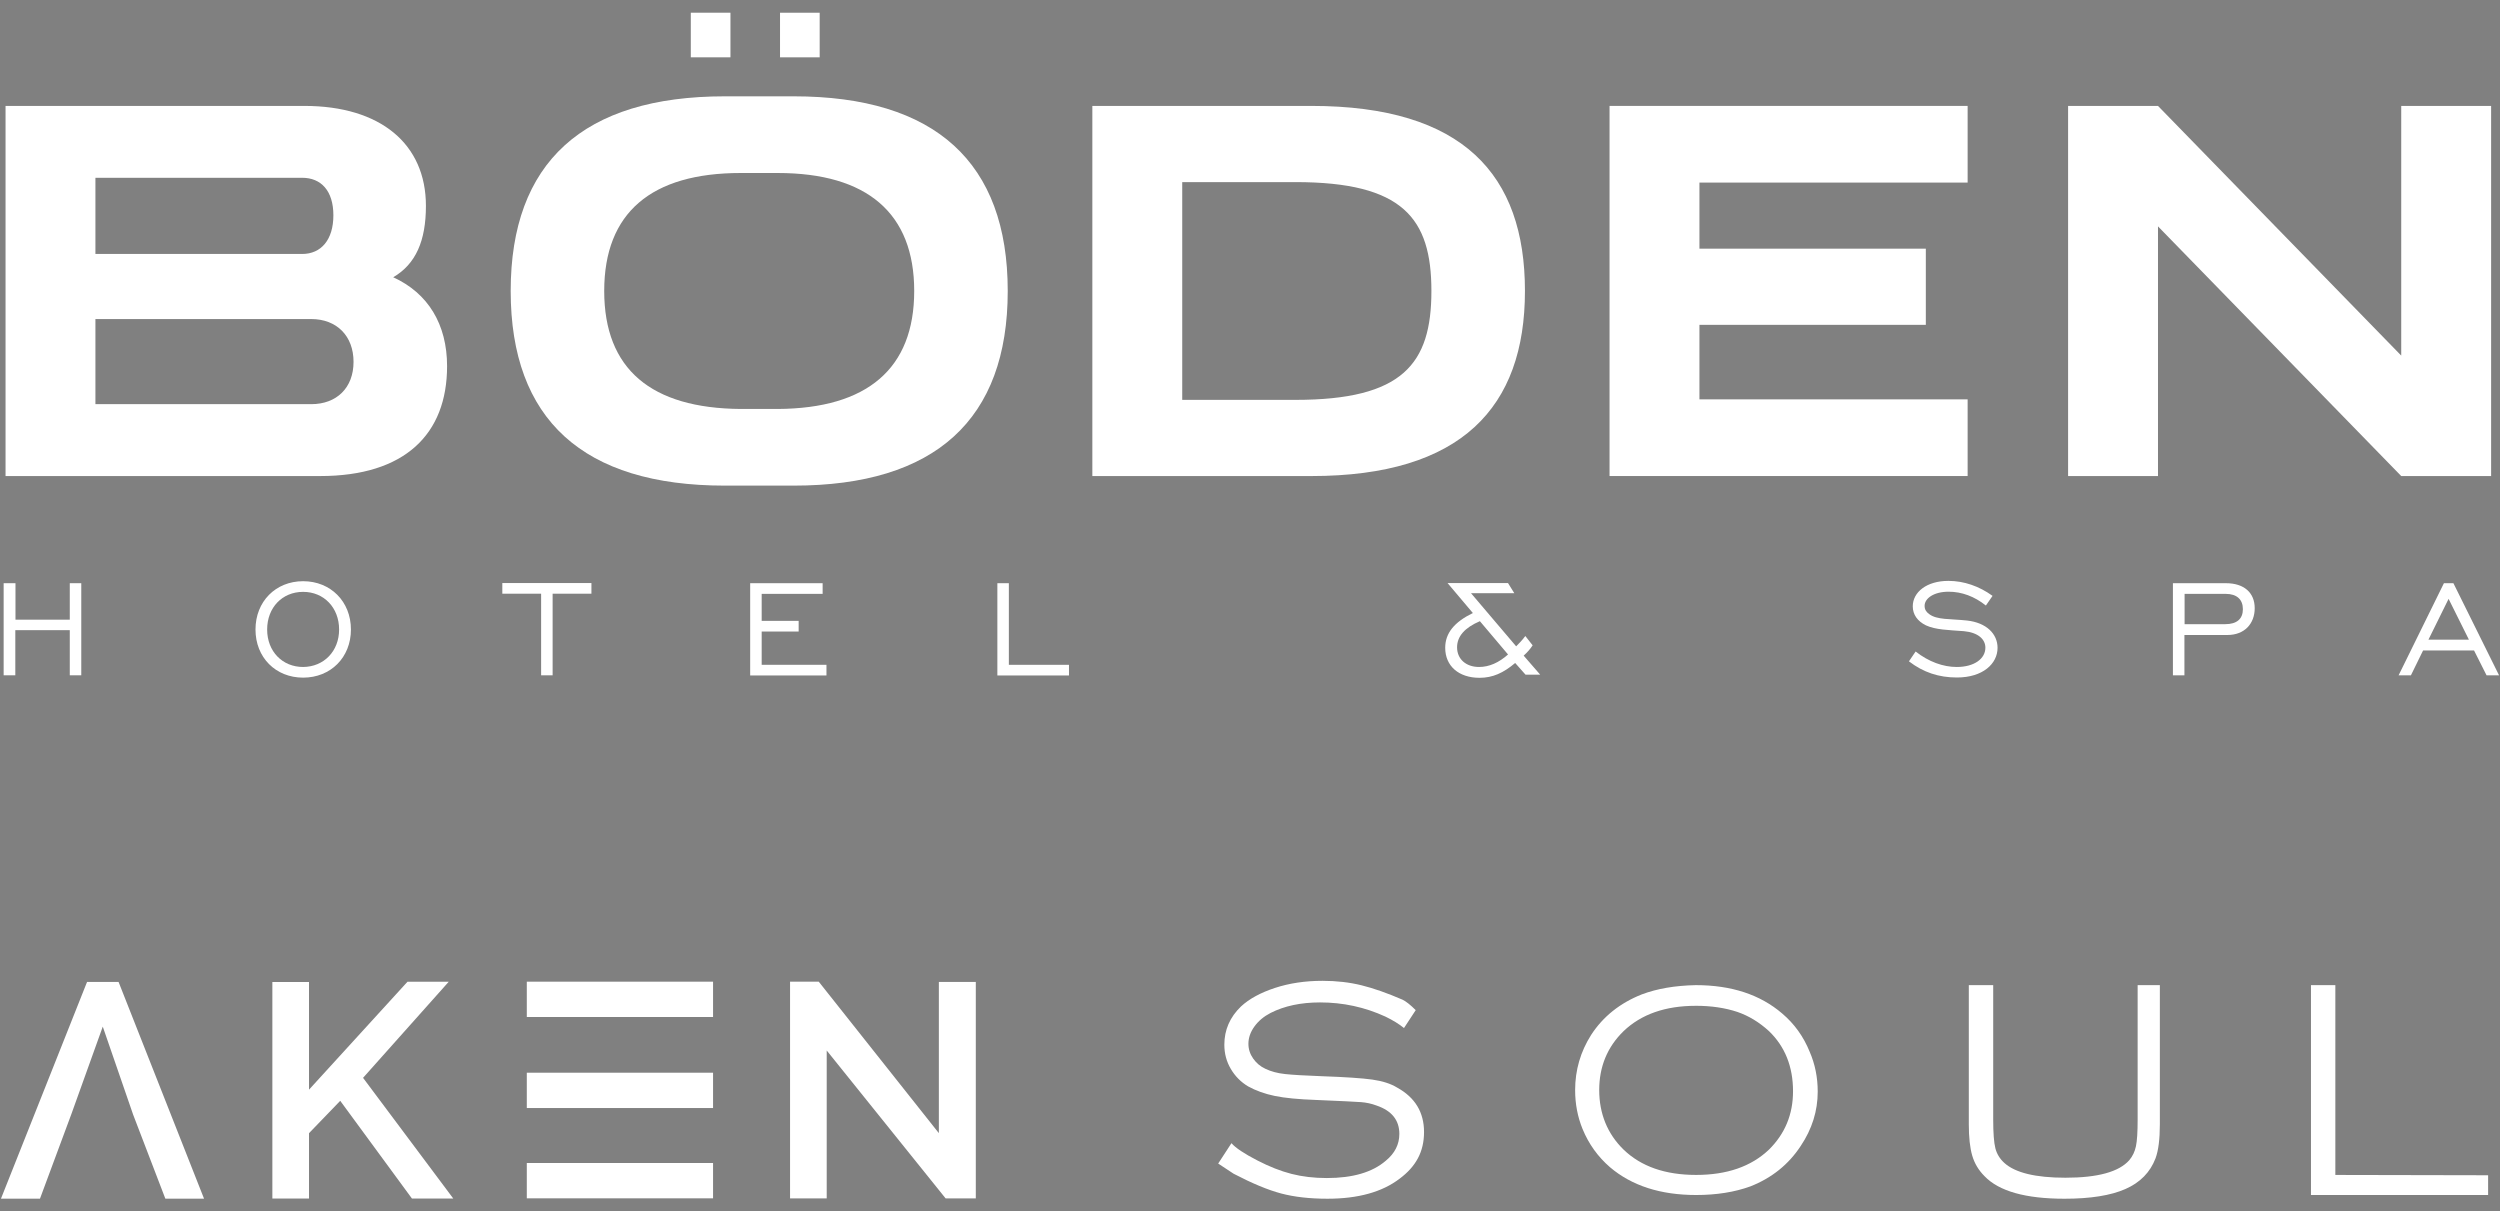
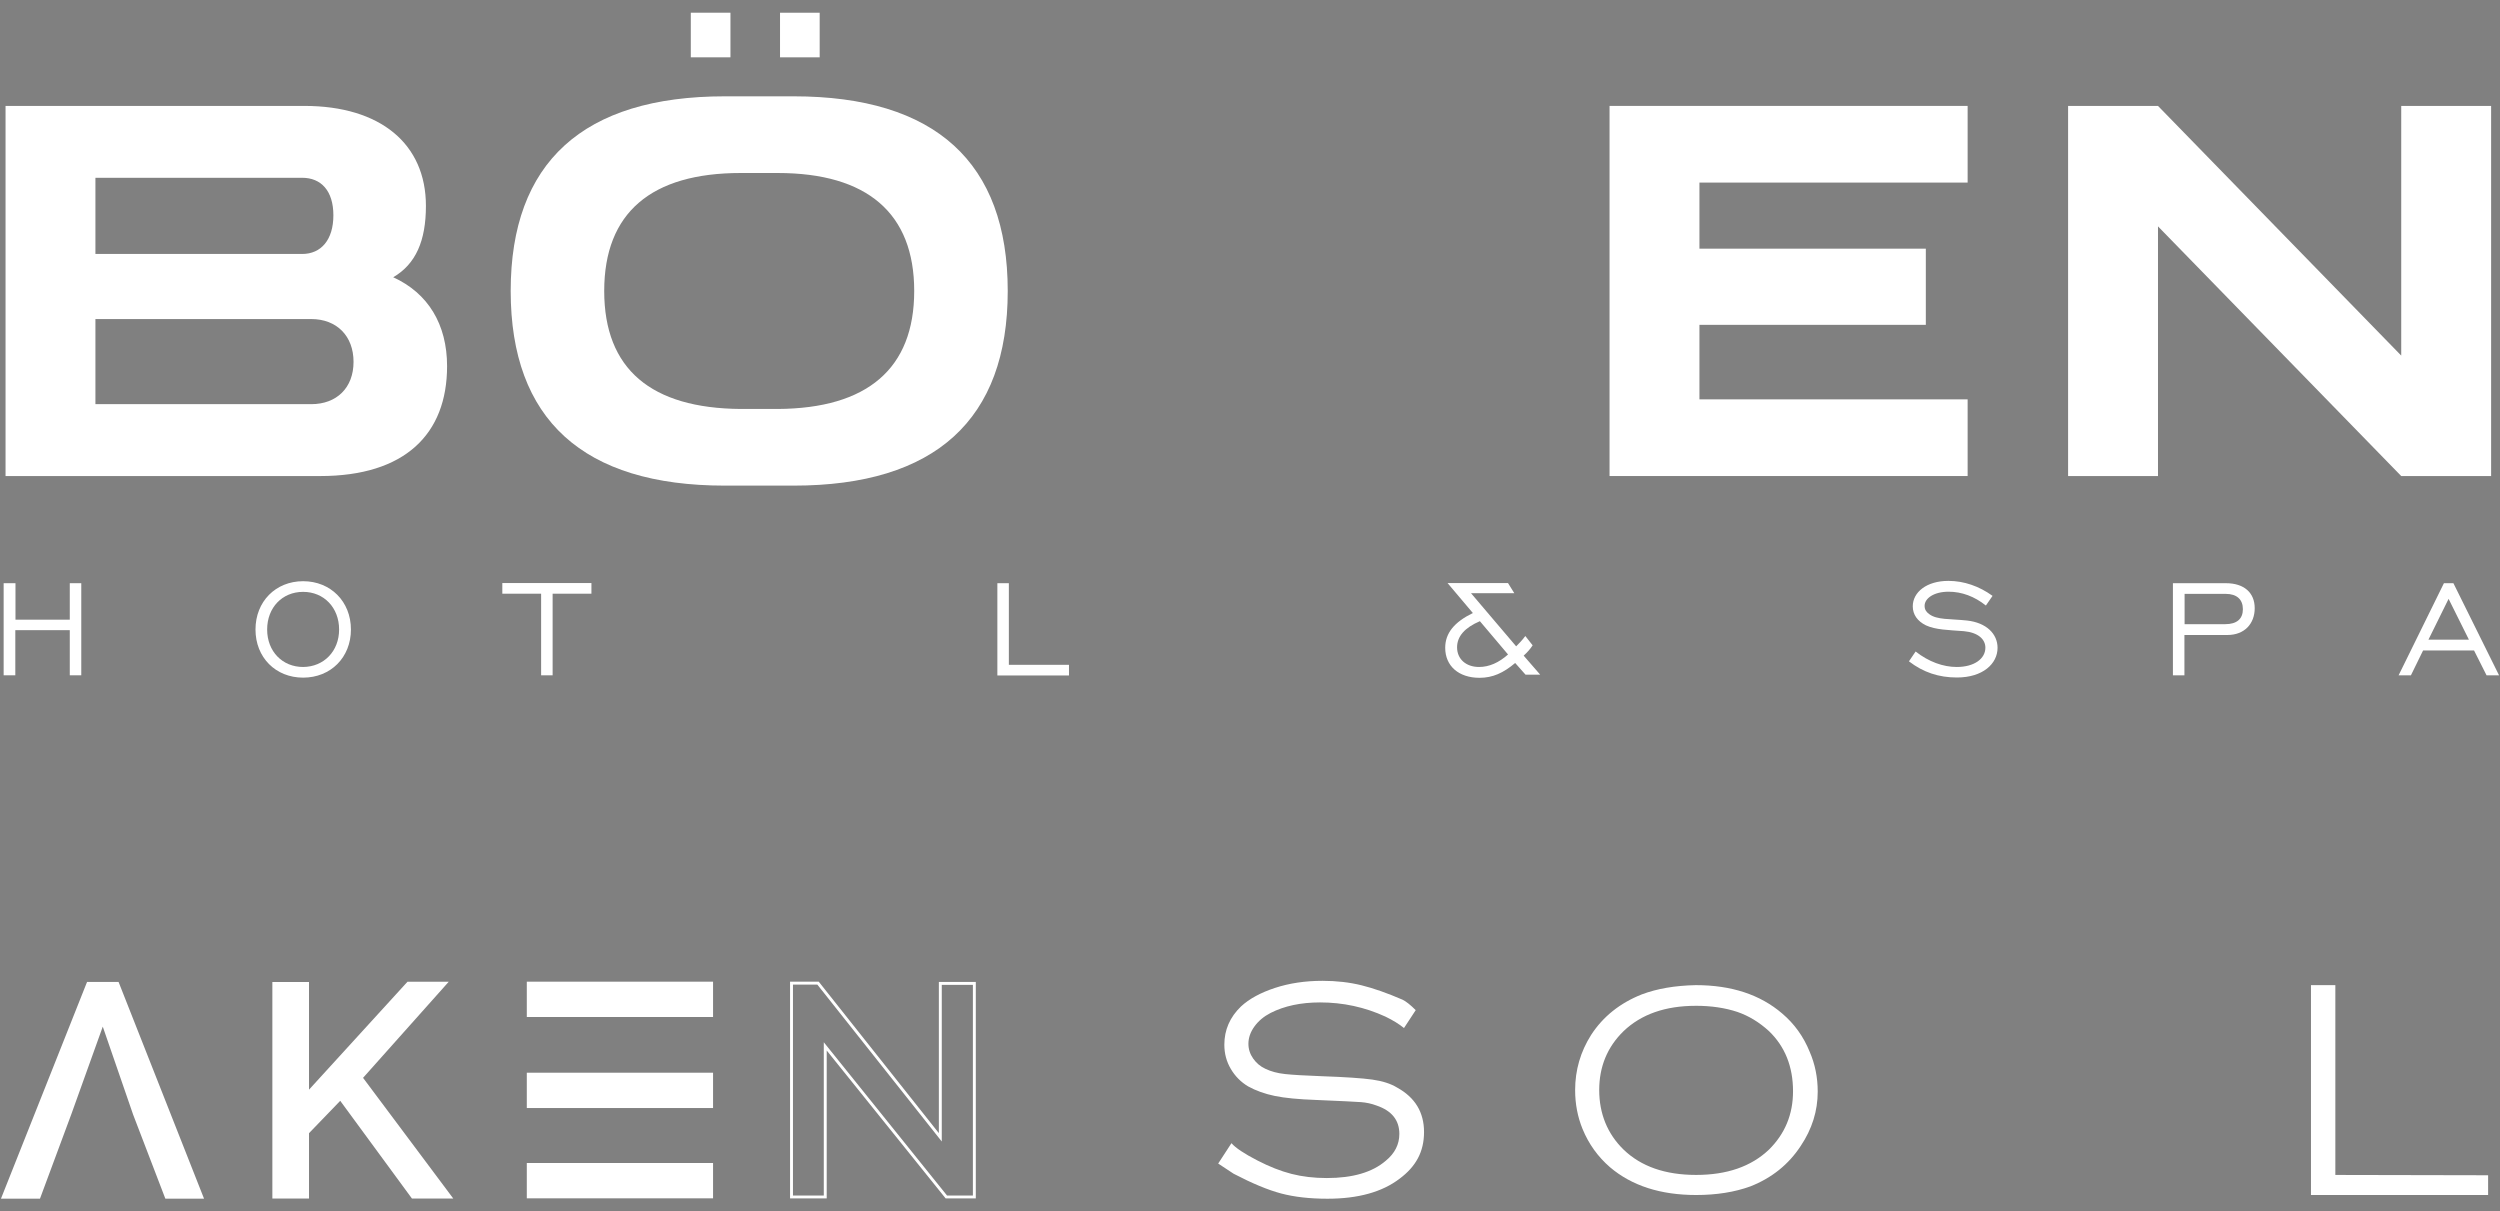
<svg xmlns="http://www.w3.org/2000/svg" id="Capa_1" viewBox="0 0 1754.55 850.19">
  <rect x="0" y="0" width="1754.55" height="850.19" fill="#808080" stroke="none" />
  <defs>
    <style>      .st0 {        fill: #93877d;      }      .st1 {        fill: #fff;      }      .st2 {        fill: #3a3a3a;      }      .st3 {        fill: #efede4;      }    </style>
  </defs>
  <g>
    <g>
      <g>
        <g>
          <rect class="st1" x="370.75" y="817.24" width="128.67" height="22.74" />
          <path class="st1" d="M500.44,841.01h-130.72v-24.79h130.72v24.79ZM371.77,838.96h126.62v-20.7h-126.62v20.7Z" />
        </g>
        <g>
          <path class="st1" d="M192.16,840.12v-149.88h23.68v77.16l70.61-77.37h26.21l-59.19,66.38,62.57,83.71h-26.42l-50.74-69.13-23.04,23.89v45.24h-23.68Z" />
          <path class="st1" d="M318.08,841.14h-28.98l-50.32-68.57-21.91,22.72v45.85h-25.72v-151.93h25.72v75.54l69.13-75.76h28.95l-60.15,67.46,63.3,84.68ZM290.13,839.09h23.86l-61.85-82.75,58.23-65.3h-23.48l-72.08,78.99v-78.77h-21.63v147.83h21.63v-44.63l24.17-25.06,51.15,69.69Z" />
        </g>
        <g>
-           <path class="st1" d="M579.17,734.35v105.7h-23.68v-150.09h18.6l85.83,108.23v-108.02h23.89v149.88h-19.66l-84.98-105.7Z" />
          <path class="st1" d="M684.84,841.08h-21.17l-83.47-103.82v103.82h-25.72v-152.14h20.12l84.31,106.32v-106.11h25.93v151.93ZM664.64,839.03h18.15v-147.83h-21.84v109.94l-87.34-110.15h-17.09v148.05h21.63v-107.58l86.49,107.58Z" />
        </g>
        <g>
          <rect class="st1" x="370.75" y="689.98" width="128.67" height="22.74" />
          <path class="st1" d="M500.44,713.75h-130.72v-24.79h130.72v24.79ZM371.77,711.7h126.62v-20.7h-126.62v20.7Z" />
        </g>
        <g>
          <rect class="st1" x="370.75" y="753.87" width="128.67" height="22.74" />
          <path class="st1" d="M500.44,777.64h-130.72v-24.79h130.72v24.79ZM371.77,775.59h126.62v-20.7h-126.62v20.7Z" />
        </g>
        <g>
          <path class="st1" d="M94.41,781.98l-22.27-64.55-22.99,64.04-21.82,58.78H2.17l59.61-150.09h20.72l59.19,150.09h-24.94l-22.34-58.27Z" />
          <path class="st1" d="M143.2,841.27h-27.15l-22.6-58.96-21.32-61.8-22.01,61.3-22.07,59.46H.67l60.43-152.14h22.11l60,152.14ZM117.45,839.23h22.74l-58.38-148.05h-19.33L3.68,839.23h22.94l21.57-58.12,23.97-66.76,23.21,67.28,22.08,57.6Z" />
        </g>
      </g>
      <g>
        <path class="st1" d="M985.33,721.49c-3.32-2.74-7.66-5.41-13-8.01-14.44-6.64-29.75-9.96-45.92-9.96-13.43,0-24.99,2.46-34.66,7.37-4.76,2.46-8.56,5.63-11.37,9.53-2.82,3.9-4.22,7.94-4.22,12.13,0,3.76,1.12,7.22,3.36,10.4,2.24,3.18,5.09,5.56,8.56,7.15,3.9,1.88,8.48,3.11,13.75,3.68,5.27.58,13.82,1.08,25.67,1.52,16.6.58,28.48,1.38,35.63,2.38,7.15,1.01,12.96,2.89,17.43,5.63,12.57,6.93,18.85,17.33,18.85,31.19s-5.71,24.19-17.11,32.71c-12.27,9.39-29.17,14.08-50.68,14.08-12.42,0-23.25-1.23-32.49-3.68-9.24-2.45-20.36-7.07-33.36-13.86l-10.83-7.15,9.31-14.29c2.89,3.32,8.95,7.36,18.2,12.13,8.37,4.33,16.35,7.47,23.93,9.42,7.58,1.95,15.85,2.92,24.8,2.92,18.19,0,31.98-4.04,41.37-12.13,6.35-5.2,9.53-11.48,9.53-18.84,0-9.67-5.35-16.31-16.03-19.93-3.47-1.3-7.08-2.09-10.83-2.38-3.75-.29-14.22-.79-31.41-1.52-12.42-.43-22.13-1.37-29.13-2.82-7.01-1.44-13.25-3.68-18.74-6.71-5.06-3.03-9.1-7.11-12.13-12.24-3.03-5.12-4.55-10.79-4.55-17,0-10.4,3.9-19.35,11.7-26.86,5.77-5.34,13.72-9.67,23.83-13,10.11-3.32,21.23-4.98,33.36-4.98,9.82,0,18.95,1.05,27.4,3.14,8.45,2.09,18.01,5.45,28.7,10.07,2.45,1.16,5.56,3.61,9.32,7.37l-8.23,12.56Z" />
        <path class="st1" d="M1190.15,691.39c24.98,0,45.19,6.64,60.65,19.93,8.52,7.22,14.95,16.17,19.28,26.86,3.75,8.66,5.63,17.98,5.63,27.94,0,13.57-3.98,26.28-11.92,38.12-8.52,13-20.29,22.46-35.3,28.38-11.12,4.04-23.83,6.06-38.12,6.06-24.98,0-45.13-6.5-60.43-19.49-8.52-7.37-14.95-16.32-19.28-26.86-3.47-8.52-5.2-17.62-5.2-27.29,0-14.01,3.75-26.93,11.26-38.77,8.37-12.85,20.22-22.31,35.52-28.38,10.69-4.04,23.32-6.21,37.91-6.5ZM1190.15,705.9c-21.37,0-38.27,5.92-50.68,17.76-11.41,11.12-17.11,24.91-17.11,41.37s5.7,30.69,17.11,41.8c12.27,11.84,29.24,17.76,50.9,17.76s38.7-5.92,51.12-17.76c11.26-11.12,16.89-24.76,16.89-40.94,0-17.33-5.63-31.41-16.89-42.24-6.79-6.21-14.15-10.68-22.1-13.43-8.66-2.89-18.41-4.33-29.24-4.33Z" />
-         <path class="st1" d="M1398.87,691.39v94.22c0,9.53.51,16.28,1.52,20.25,1.01,3.97,3.1,7.4,6.28,10.29,7.65,6.93,21.95,10.4,42.89,10.4,22.67,0,37.61-4.11,44.84-12.34,2.31-2.74,3.86-5.99,4.65-9.75.8-3.75,1.19-10.03,1.19-18.84v-94.22h15.59v97.69c0,10.4-1.01,18.34-3.03,23.83-3.75,9.82-10.79,17-21.12,21.55-10.33,4.55-24.59,6.82-42.78,6.82-27.29,0-45.99-5.27-56.1-15.81-4.19-4.19-7.08-9.02-8.67-14.51-1.59-5.49-2.38-12.78-2.38-21.88v-97.69h17.11Z" />
        <path class="st1" d="M1638.99,824.6l107.22.22v13.86h-124.33v-147.29h17.11v133.21Z" />
      </g>
    </g>
    <g>
      <g>
        <path class="st1" d="M224.7,334.1H3.89V74.33h209.68c53.46,0,85.35,26.67,85.35,70.16,0,24.47-7.07,40.82-22.96,50.1,24.47,11.13,37.81,33.05,37.81,62.39,0,47.78-29.69,77.12-89.07,77.12ZM212.05,178.24c13.34,0,21.92-9.97,21.92-27.14s-8.58-26.33-21.92-26.33H66.97v53.46h145.08ZM218.43,283.65c17.86,0,29.69-11.48,29.69-29.69s-11.83-30.04-29.69-30.04H66.97v59.72h151.46Z" />
        <path class="st1" d="M556.95,67.6c99.5,0,150.3,46.39,150.3,136.61s-50.8,136.61-150.3,136.61h-48.24c-99.5,0-150.3-46.39-150.3-136.61s50.8-136.61,150.3-136.61h48.24ZM545.82,287.02c62.74-.35,95.79-28.18,95.79-82.8s-33.05-82.8-95.79-82.8h-25.98c-62.74,0-95.79,27.83-95.79,82.8s33.05,82.34,95.79,82.8h25.98Z" />
-         <path class="st1" d="M920.29,74.33c106.58,0,149.95,48.24,149.95,129.89s-44.53,129.89-149.95,129.89h-153.66V74.33h153.66ZM909.15,280.64c75.38,0,95.44-25.28,95.44-76.42s-20.06-76.42-95.44-76.42h-79.44v152.85h79.44Z" />
        <path class="st1" d="M1192.7,174.52h158.88v53.46h-158.88v52.3h188.22v53.81h-251.31V74.33h251.31v53.81h-188.22v46.39Z" />
        <path class="st1" d="M1451.43,74.33h63.09l170.71,175.23V74.33h63.09v259.77h-63.09l-170.71-175.23v175.23h-63.09V74.33Z" />
      </g>
      <g>
        <path class="st1" d="M512.65,40.23h-27.83V8.92h27.83v31.31Z" />
        <path class="st1" d="M575.27,40.23h-27.83V8.92h27.83v31.31Z" />
      </g>
      <g>
        <path class="st1" d="M2.68,409.3h8.18v25.6h38.11v-25.6h8.07v64.64h-8.07v-31.68H10.75v31.68H2.56v-64.64h.12Z" />
        <path class="st1" d="M179.31,441.8c0-19.64,14.14-33.9,33.43-33.9s33.55,14.26,33.55,33.9-14.26,33.78-33.55,33.78-33.43-14.14-33.43-33.78ZM237.99,441.8c0-15.31-10.64-26.42-25.25-26.42s-25.25,10.99-25.25,26.42,10.75,26.3,25.25,26.3c14.61-.12,25.25-11.11,25.25-26.3Z" />
        <path class="st1" d="M379.78,416.67h-27.24v-7.48h62.54v7.48h-27.24v57.28h-8.07v-57.28Z" />
-         <path class="st1" d="M526.49,409.3h50.85v7.48h-42.78v18.94h25.95v7.48h-25.95v23.38h45.47v7.48h-53.54v-64.76Z" />
        <path class="st1" d="M699.96,409.3h8.07v57.28h42.2v7.48h-50.26v-64.76Z" />
        <path class="st1" d="M1069.35,460.15l11.57,13.33h-10.29l-7.25-8.18c-8.3,7.01-15.78,10.4-25.02,10.4-14.61,0-24.08-8.3-24.08-21.04,0-10.29,6.31-18,19.4-24.43l-17.77-21.04h42.43l4.44,7.13h-30.39l31.68,37.29c1.87-1.87,4.21-4.21,6.43-7.25l5.14,6.55c-1.75,2.69-3.74,4.91-6.31,7.25ZM1038.61,435.96c-10.64,4.56-16.01,10.64-16.01,18.35,0,8.18,6.2,13.79,15.43,13.79,7.13,0,13.91-3.04,20.34-8.77l-19.76-23.38Z" />
        <path class="st1" d="M1344.4,457.23c9.23,7.25,19.4,10.87,28.87,10.87,12.39,0,20.11-5.84,20.11-13.56,0-5.84-5.03-10.64-15.08-11.57-10.99-.82-19.76-.94-26.65-4.09-5.96-2.92-9.23-7.6-9.23-13.33,0-9.94,9.7-17.88,25.02-17.88,10.87,0,21.63,3.74,30.98,10.52l-4.68,6.78c-8.07-6.43-16.95-9.7-26.18-9.7-10.17,0-16.83,4.56-16.83,9.94,0,2.45,1.05,4.21,3.16,5.73,5.49,4.21,14.73,3.27,26.65,4.56,13.56,1.52,21.39,9.35,21.39,19.17,0,11.11-10.29,20.81-28.52,20.81-12.74,0-23.61-3.62-33.67-11.34l4.68-6.9Z" />
        <path class="st1" d="M1525.12,409.3h37.06c12.74,0,20.22,6.66,20.22,17.53s-7.13,18.82-19.17,18.82h-30.16v28.29h-8.07v-64.64h.12ZM1561.71,438.06c8.18,0,12.39-3.74,12.39-10.52s-4.21-10.75-12.04-10.75h-28.87v21.27h28.52Z" />
        <path class="st1" d="M1715.19,409.3h6.66l32.03,64.64h-8.77l-8.77-17.42h-35.77l-8.53,17.42h-8.65l31.8-64.64ZM1732.73,448.93l-14.26-28.64-14.14,28.64h28.41Z" />
      </g>
    </g>
  </g>
  <rect class="st0" x="-459.4" y="476.83" width="205.28" height="196.09" />
-   <rect class="st2" x="-456.34" y="265.43" width="205.28" height="196.09" />
  <rect class="st1" x="-455.34" y="57.43" width="205.28" height="196.09" />
  <rect class="st3" x="-459.4" y="697.43" width="205.28" height="196.09" />
</svg>